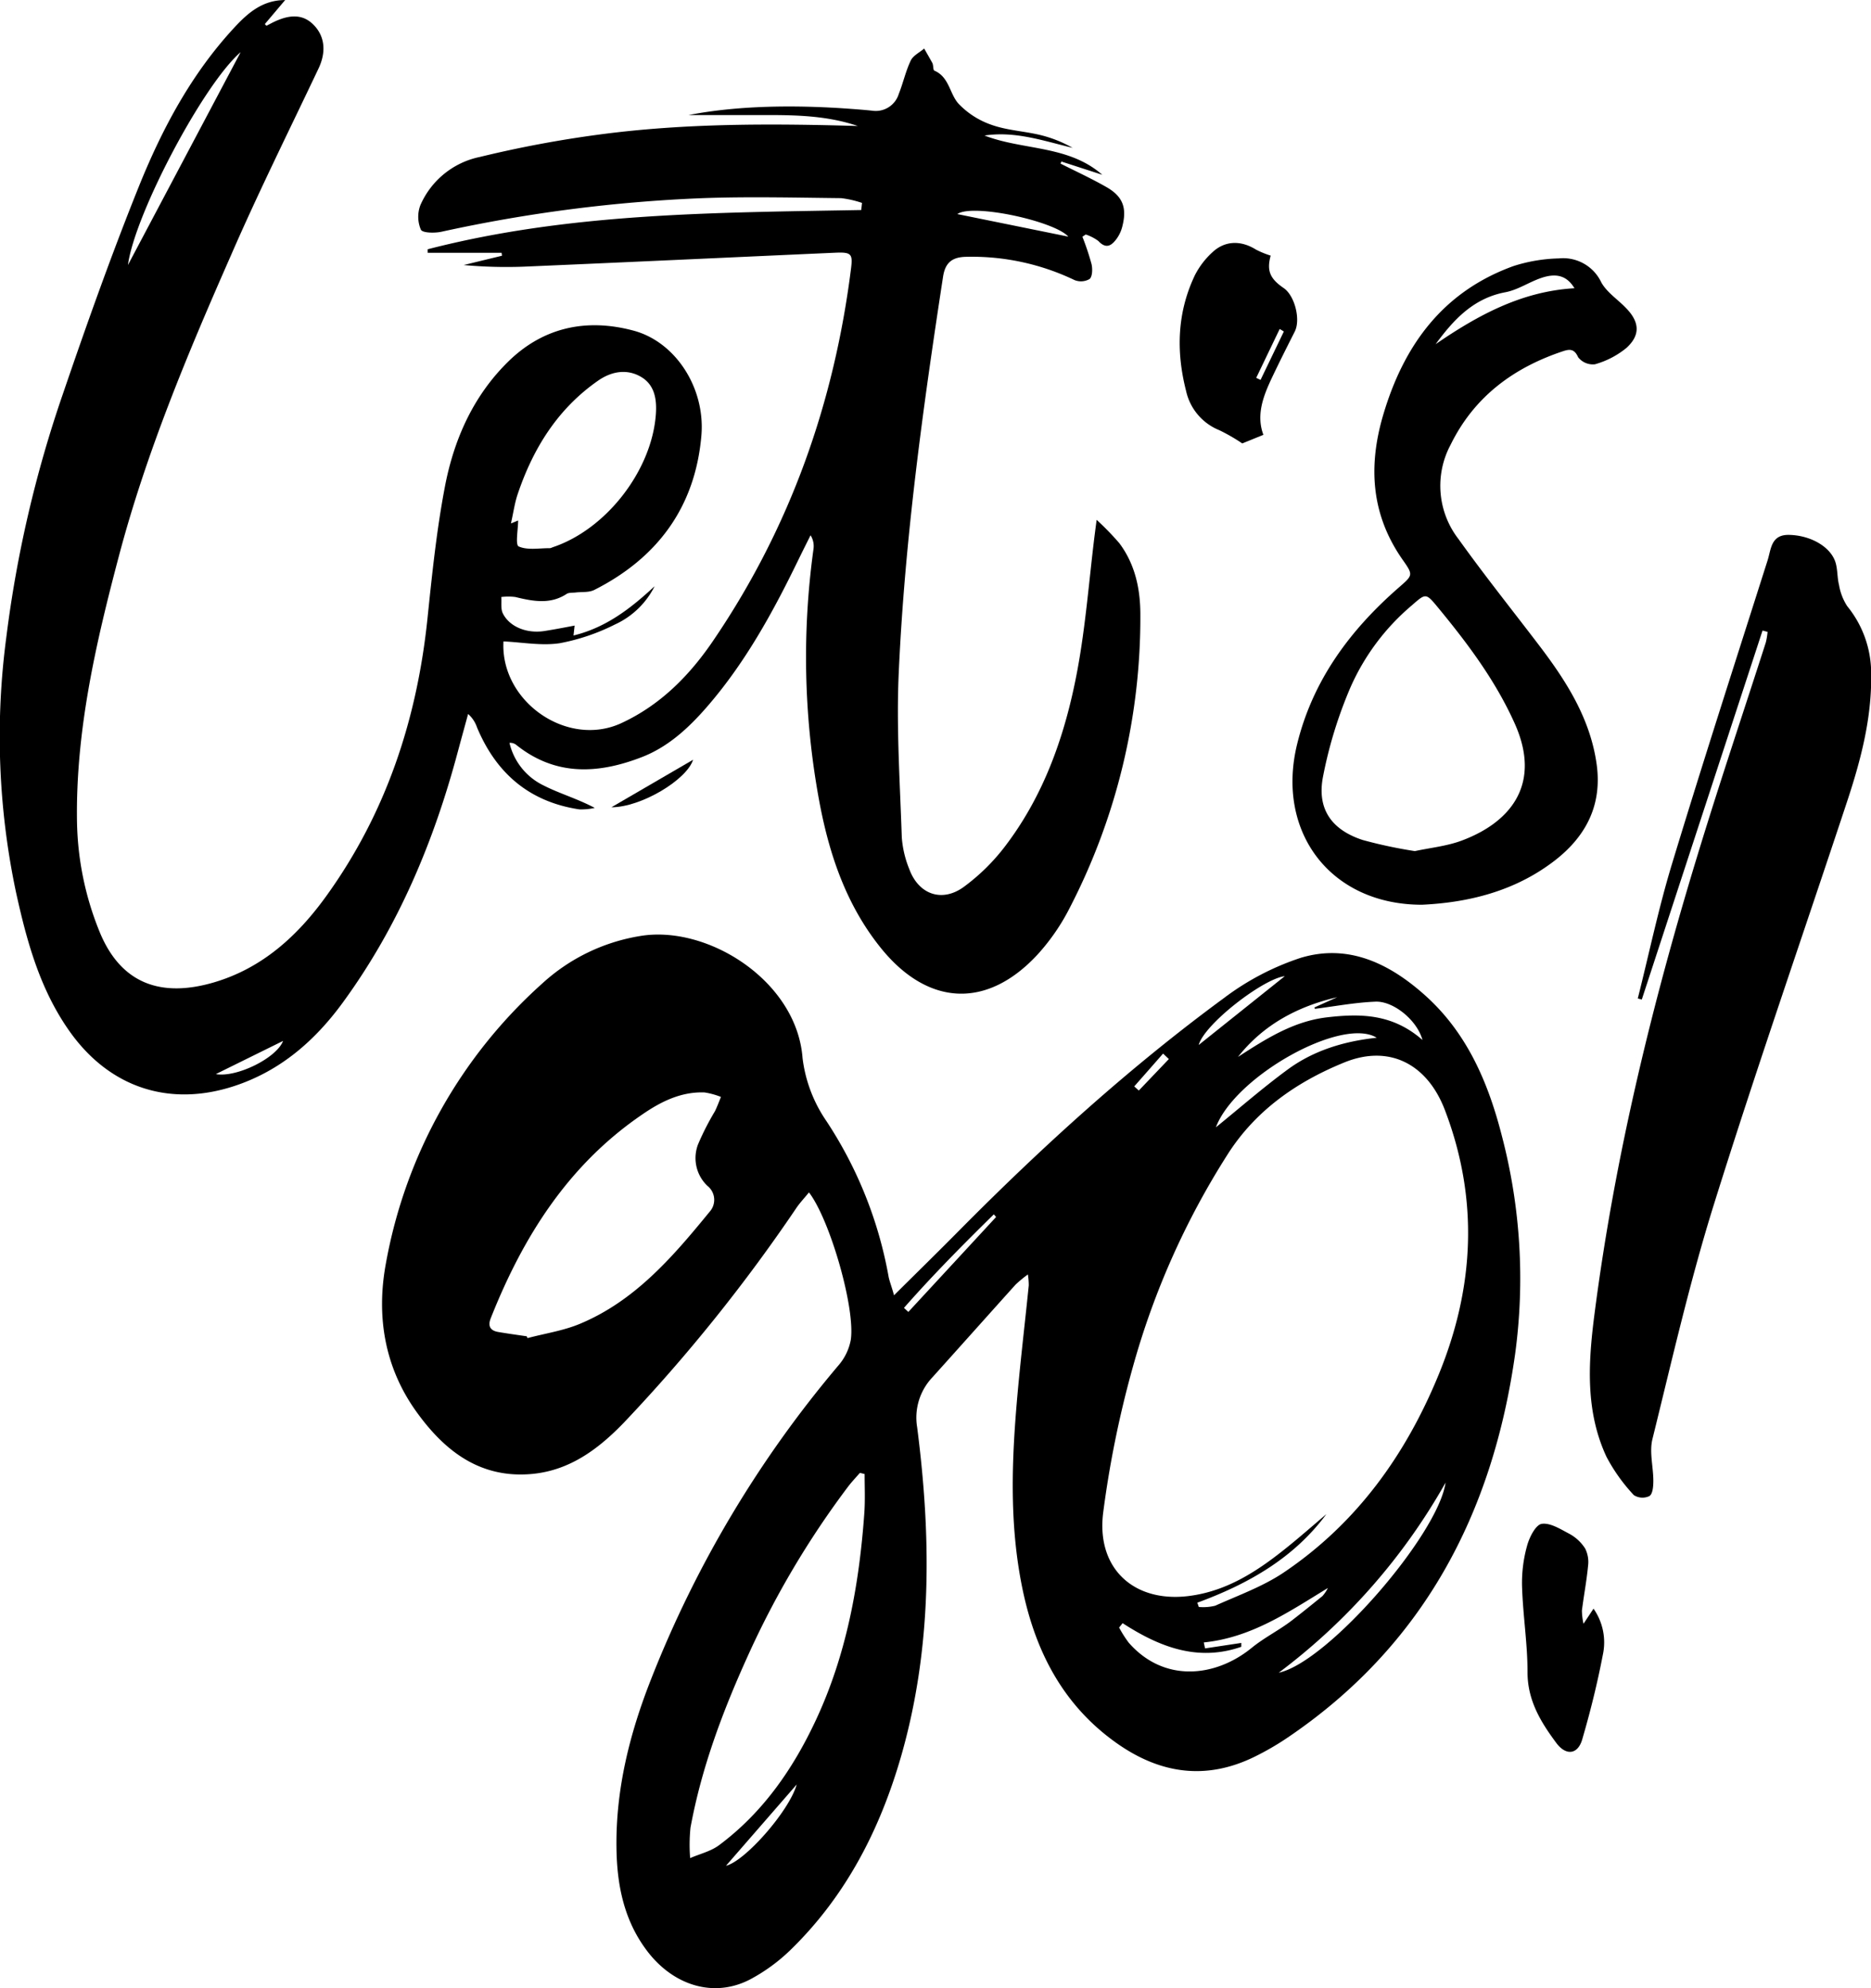
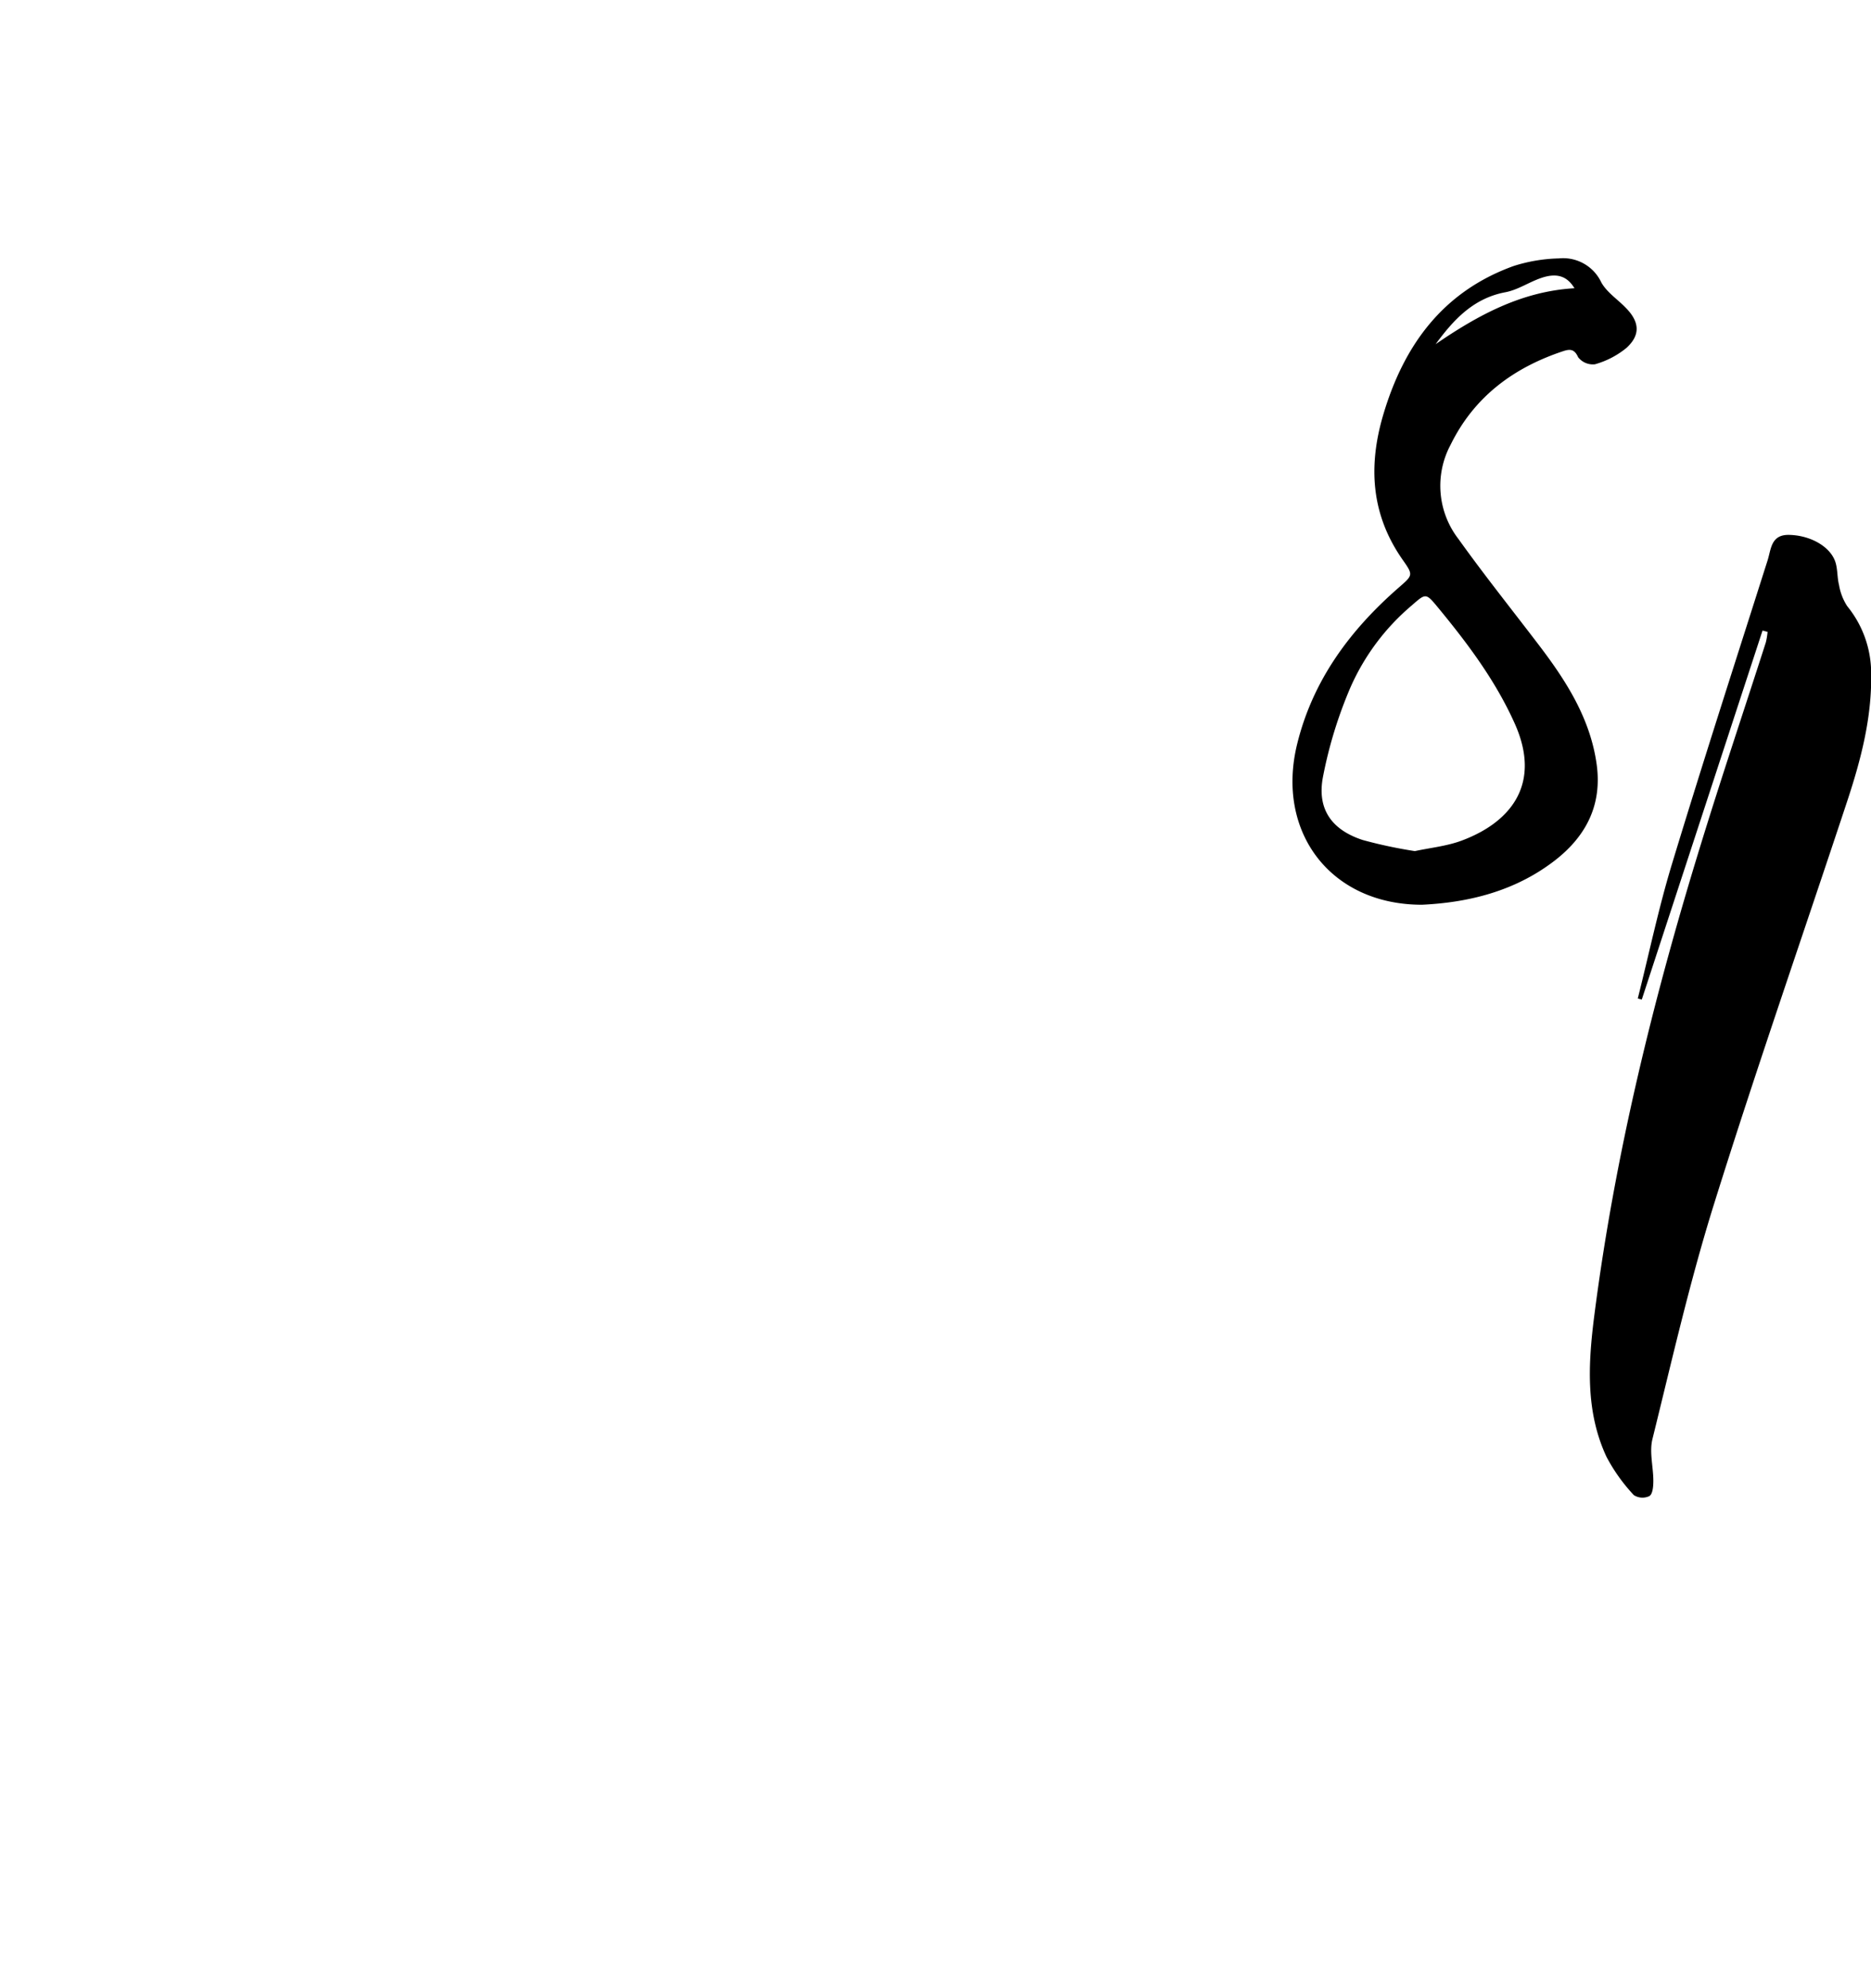
<svg xmlns="http://www.w3.org/2000/svg" id="Layer_1" data-name="Layer 1" viewBox="0 0 341.86 363.22">
-   <path d="M1482.37,1581.63c4.3-4.27,8.22-8.1,12.07-12,15.09-15.22,30.93-29.61,48.21-42.3a48.25,48.25,0,0,1,14-7.34c8.7-2.64,16.19,1,22.65,6.75,7.78,6.92,11.67,16.07,14.17,25.91a102.55,102.55,0,0,1,2.39,39.68c-4.11,29.2-16.81,53.47-41.85,70.29a50.4,50.4,0,0,1-5.61,3.24c-9,4.48-17.47,3.19-25.43-2.47-9.63-6.84-14.69-16.55-17.07-27.85-2.3-10.88-2.1-21.87-1.22-32.85.61-7.64,1.54-15.24,2.31-22.87a13.2,13.2,0,0,0-.16-2,22.93,22.93,0,0,0-2.25,1.86c-5.07,5.63-10.11,11.29-15.18,16.92a10.71,10.71,0,0,0-2.8,9.16c2.6,20.15,2.75,40.23-2.91,60-3.83,13.33-10,25.42-20,35.24a32.55,32.55,0,0,1-7.59,5.6c-6.58,3.45-14.06,1.2-18.92-5.29-4.15-5.53-5.42-11.91-5.52-18.6-.17-10.75,2.4-21,6.3-30.89a204.21,204.21,0,0,1,34.3-57.43,9.84,9.84,0,0,0,2.21-4.62c.86-5.74-3.78-21.9-7.64-26.94-.8,1-1.61,1.84-2.27,2.8a305.3,305.3,0,0,1-31.58,39.3c-4.56,4.72-9.77,8.66-16.65,9.33-9.5.91-16-4.11-21.17-11.28-5.91-8.18-7.41-17.58-5.63-27.18a90,90,0,0,1,28.62-51.18,34.67,34.67,0,0,1,17.74-8.61c12.33-2.14,28.71,8.14,29.77,22.29a25.84,25.84,0,0,0,4.35,11.49,75.83,75.83,0,0,1,11.39,28.55C1481.62,1579.3,1482,1580.23,1482.37,1581.63Zm55.42,56.16.27.78a9.1,9.1,0,0,0,3-.23c4.23-1.9,8.7-3.5,12.51-6.06,13.36-9,22.34-21.55,28.36-36.26,6.49-15.88,7.3-32,1.09-48.24-3.22-8.43-10.17-12-18.32-8.71-8.75,3.55-16.41,8.85-21.56,17.11a143.48,143.48,0,0,0-17.1,38.44,188.35,188.35,0,0,0-5.47,26.86c-1.23,10.36,6,16.6,16.29,15,6.65-1,12.07-4.58,17.17-8.68,2.5-2,4.9-4.12,7.34-6.19C1555.4,1629.68,1547.05,1634.38,1537.79,1637.79Zm-122.53-48.67.15.33c3.19-.85,6.53-1.34,9.55-2.6,10.1-4.21,17-12.26,23.72-20.48a3.25,3.25,0,0,0-.39-4.72,7,7,0,0,1-1.72-7.61,49.2,49.2,0,0,1,3.06-6c.43-.85.75-1.76,1.12-2.65a13.81,13.81,0,0,0-3-.82c-4.27-.16-7.94,1.66-11.34,4-13.54,9.21-21.83,22.36-27.73,37.27-.56,1.42-.08,2.26,1.41,2.5C1411.81,1588.63,1413.54,1588.87,1415.26,1589.12Zm61.71,25.16-.83-.21c-.74.85-1.53,1.68-2.21,2.58a162.6,162.6,0,0,0-18.27,30.86c-4.58,10.09-8.47,20.44-10.48,31.4a31,31,0,0,0-.06,5.54c1.77-.77,3.76-1.23,5.26-2.34,8-5.95,13.52-13.91,17.7-22.84,5.62-12,7.94-24.82,8.87-37.93C1477.11,1619,1477,1616.64,1477,1614.28Zm47.17,27.25-.64.8a21.13,21.13,0,0,0,1.75,2.76c6.49,7.41,15.88,6.29,22.41,1,2.36-1.93,5-3.22,7.33-5,1.91-1.47,3.8-3,5.65-4.5a6.42,6.42,0,0,0,1-1.48c-7.17,4.37-14,9.07-22.67,9.94l.23,1.09,6.62-1,0,.71C1537.86,1648.61,1530.87,1645.89,1524.14,1641.53Zm39.21-114.36c-7.2,1.68-13.48,5-18.13,10.91,5.06-3.27,10.1-6.51,16.26-7.23s12-.65,17.45,4.14c-1-3.67-5.39-7.19-8.66-7-3.69.15-7.37.85-11,1.31l-.08-.26Zm19.8,88.68a112.29,112.29,0,0,1-30.48,34.73C1561.61,1648.66,1581.75,1625.44,1583.15,1615.85Zm-42-64.88c4.38-3.55,8.63-7.27,13.17-10.6s10-5.13,16.25-5.79C1564.24,1530.65,1544.6,1541.65,1541.16,1551Zm12.62-27.64c-3.93.46-14.66,8.72-15.73,12.57Zm-52.75,44-.41-.49c-5.64,5.54-11.2,11.15-16.42,17.09l.8.74ZM1464.59,1671l-12.92,14.85C1455.18,1685,1463.25,1675.8,1464.59,1671Zm68-132.53-1.06-1q-2.62,3-5.27,6l.84.75Z" transform="translate(-1319.02 -1344.99)" />
-   <path d="M1371.12,1345l-3.71,4.39.29.31,1-.52c3.29-1.68,5.71-1.58,7.6.33,2.1,2.11,2.36,5,.89,8.06-5.39,11.37-11,22.64-16,34.14-7.89,17.92-15.47,36-20.48,55-4.19,15.85-7.89,31.87-7.62,48.47a55.56,55.56,0,0,0,4,19.73c4,10.13,11.69,12.31,21.07,9.54,8.89-2.63,15.34-8.59,20.58-15.9,10.86-15.12,16.48-32.17,18.39-50.59.83-8,1.66-16.09,3.17-24,1.64-8.61,5.13-16.55,11.53-22.86s14.29-8,22.85-5.73c7.72,2,13.26,10.47,12.49,19.25-1.14,13-8,22.3-19.57,28.15-1,.49-2.22.33-3.35.46-.56.07-1.24,0-1.66.24-3,2-6.2,1.37-9.41.59a10.5,10.5,0,0,0-2.57,0c.08,1-.13,2.17.29,3,1.23,2.46,4.37,3.7,7.55,3.22,1.79-.28,3.57-.62,5.56-1l-.2,1.81c6-1.46,10.5-5,14.82-9a15.16,15.16,0,0,1-7.27,7,37.9,37.9,0,0,1-10.07,3.41c-3.33.5-6.84-.17-10.28-.33-.6,10.94,11.62,19.5,21.52,14.94,7.27-3.36,12.65-8.89,17-15.37,13.91-20.53,21.93-43.26,25-67.81.31-2.58,0-2.9-2.94-2.77-19,.85-38,1.74-56.93,2.55a85.15,85.15,0,0,1-10.92-.3l7-1.7-.07-.54h-13.51l0-.64c26-6.71,52.62-6.68,79.22-7.17l.14-1.3a18.23,18.23,0,0,0-3.83-.87c-8.42-.09-16.84-.3-25.25,0a272.53,272.53,0,0,0-47.76,6.14c-1.24.27-3.46.23-3.76-.38a6,6,0,0,1-.11-4.43,15.19,15.19,0,0,1,10.86-8.85,208.26,208.26,0,0,1,22-4.12c15.62-2.07,31.34-2,47.08-1.54-5.25-1.79-10.69-2-16.15-2s-10.82,0-14.77,0c8.88-1.73,19.32-1.9,29.8-1.12,1.25.09,2.49.19,3.73.32a4.4,4.4,0,0,0,4.88-3.06c.8-2,1.26-4.16,2.19-6.1.43-.91,1.61-1.47,2.45-2.19.5.88,1,1.74,1.5,2.65.21.43.1,1.27.37,1.39,2.73,1.17,2.77,4.25,4.42,6.05a15.13,15.13,0,0,0,6,3.84c2.79,1,5.86,1.15,8.77,1.83A22.93,22.93,0,0,1,1515,1372c-5.33-1.28-10.49-3.1-16.1-2.25,7.06,2.73,15.33,1.73,21.52,7.17l-7.47-2.42-.15.38c2.8,1.42,5.66,2.73,8.37,4.28,3,1.71,3.77,3.77,2.94,7.1a6.51,6.51,0,0,1-1,2.26c-.9,1.26-1.92,2.1-3.4.5a8.13,8.13,0,0,0-2.31-1.19l-.61.41a47.38,47.38,0,0,1,1.67,5c.2.87.17,2.26-.35,2.72a3.14,3.14,0,0,1-2.8.18,43.37,43.37,0,0,0-19.85-4.23c-2.5.07-3.74,1.09-4.13,3.64-3.68,24-7,48-8.09,72.22-.47,10,.22,20.13.55,30.19a19.08,19.08,0,0,0,1.37,5.81c1.71,4.65,6,6.16,10,3.22a37.1,37.1,0,0,0,7.28-7.1c7.4-9.58,11.26-20.78,13.44-32.49,1.5-8.09,2.12-16.33,3.13-24.51.09-.7.18-1.4.38-2.93a49.85,49.85,0,0,1,4.16,4.28c2.85,3.82,3.82,8.28,3.83,12.95a115.54,115.54,0,0,1-12.9,53.65,38.66,38.66,0,0,1-5.94,8.6c-9.24,9.93-20,9.34-28.55-1.23-6.46-8-9.58-17.46-11.38-27.4a144.35,144.35,0,0,1-.95-45.54,3.71,3.71,0,0,0-.54-2.49c-.79,1.58-1.58,3.16-2.36,4.76-4.56,9.38-9.58,18.5-16.44,26.44-3.34,3.87-7.11,7.4-11.93,9.29-8,3.12-15.84,3.58-23.05-2.2a1.73,1.73,0,0,0-1.23-.36,11.54,11.54,0,0,0,6.2,7.76c2.93,1.5,6.16,2.41,9.38,4.12a11.34,11.34,0,0,1-2.81.27c-9.13-1.37-15.21-6.6-18.71-15a5.66,5.66,0,0,0-1.62-2.43c-.62,2.28-1.25,4.55-1.86,6.82-4.39,16.48-10.89,32-21,45.85-5.1,7-11.43,12.53-19.86,15.3-11.91,3.91-22.84.26-30.1-10-5.43-7.67-7.83-16.49-9.8-25.47a137.55,137.55,0,0,1-1.76-46.49,219.54,219.54,0,0,1,10.33-44.45c4.36-12.76,8.88-25.48,13.92-38,4.25-10.52,9.6-20.55,17.45-29C1364.32,1347.35,1367,1345,1371.12,1345Zm42.57,95.08c0,1.56-.54,4.45.1,4.74,1.62.73,3.77.3,5.71.32a1.63,1.63,0,0,0,.47-.16c9.75-3.22,18.17-14,18.89-24.36.18-2.67-.21-5.33-2.75-6.8s-5.32-1-7.76.68c-7.42,5.15-11.92,12.39-14.75,20.79-.53,1.57-.76,3.26-1.22,5.33Zm-50.7-85.56c-6.82,5.87-19.37,29.64-20.59,38.88Zm151.22,33.7c-2.5-2.83-17.48-6.1-20.27-4.12Zm-155.75,153c3.77.68,11.09-2.93,12.28-6.06Z" transform="translate(-1319.02 -1344.99)" />
  <path d="M1641.06,1460.19,1619,1527.6l-.73-.2c2.06-8.19,3.79-16.48,6.24-24.55,5.63-18.56,11.6-37,17.48-55.5.64-2,.59-4.69,3.88-4.64,4,.06,7.79,2.23,8.58,5.22.34,1.28.26,2.66.59,3.94a10.13,10.13,0,0,0,1.5,3.87,19.4,19.4,0,0,1,4.37,12.42c.12,7.95-1.85,15.53-4.31,23-8.13,24.59-16.65,49-24.39,73.76-4.42,14.12-7.71,28.61-11.27,43-.58,2.37.17,5.06.17,7.6,0,1-.1,2.36-.7,2.78a2.92,2.92,0,0,1-2.86-.16,32,32,0,0,1-5-7c-3.85-8.27-3.35-17-2.23-25.79,3.74-29.17,10.71-57.62,19.34-85.68,3.83-12.48,8-24.86,12-37.3a12.46,12.46,0,0,0,.32-1.94Z" transform="translate(-1319.02 -1344.99)" />
  <path d="M1578.83,1510.28c-16.75,0-26.77-13.36-22.78-29.44,2.87-11.6,9.63-20.71,18.47-28.44,2.67-2.33,2.77-2.32.81-5.11-5.83-8.3-6.36-17.21-3.52-26.69,3.79-12.68,10.94-22.37,23.74-27a29.29,29.29,0,0,1,8.3-1.4,7.7,7.7,0,0,1,7.75,4.38c1,1.81,3,3.11,4.47,4.64,2.51,2.54,2.74,4.94.14,7.32a15.81,15.81,0,0,1-5.76,3,3.41,3.41,0,0,1-3.09-1.3c-.7-1.6-1.62-1.46-2.77-1.08-9,3-16.21,8.29-20.52,17.08a15.89,15.89,0,0,0,1.44,17.23c4.74,6.63,9.84,13,14.78,19.49s9.36,13.41,10.48,21.8c1.06,8-2.54,13.88-8.83,18.3C1594.82,1508.12,1586.66,1509.91,1578.83,1510.28Zm-1.29-9.8c2.9-.62,5.84-.91,8.53-1.91,8.78-3.26,14.76-10.18,9.7-21.43-3.52-7.84-8.59-14.59-14-21.15-2.24-2.72-2.24-2.62-4.78-.41a41.5,41.5,0,0,0-11.26,15.08,79.46,79.46,0,0,0-5,16.35c-1.08,5.82,1.62,9.59,7.27,11.44A85,85,0,0,0,1577.54,1500.48Zm3.79-92.61c7.7-5.28,15.7-9.66,25.37-10.22-1.38-2.28-3.29-2.85-6.16-1.85-2.19.76-4.22,2.16-6.46,2.58C1588.21,1399.48,1584.6,1403.42,1581.33,1407.87Z" transform="translate(-1319.02 -1344.99)" />
-   <path d="M1551.19,1391.69c-.74,2.74-.16,4.2,2.4,5.94,2,1.39,3.11,5.75,2,7.94-1.46,2.89-2.92,5.78-4.3,8.71-1.53,3.27-2.74,6.62-1.43,10.15L1546,1426a33.58,33.58,0,0,0-4.2-2.42,10.06,10.06,0,0,1-6.06-7.15c-1.85-7.21-1.65-14.35,1.61-21.17a14.68,14.68,0,0,1,3.14-4.13c2.32-2.21,5.25-2.26,8-.55A16.25,16.25,0,0,0,1551.19,1391.69Zm2.41,13.86-.76-.46-4.29,8.93.79.38Z" transform="translate(-1319.02 -1344.99)" />
-   <path d="M1608.35,1641.64l1.83-2.76a10.73,10.73,0,0,1,1.7,8.44c-1,5.21-2.28,10.37-3.77,15.47-.82,2.78-3,3-4.77.57-2.84-3.83-5.23-7.76-5.22-12.91s-.85-10.44-1-15.68a25.2,25.2,0,0,1,.92-7.38c.41-1.53,1.56-3.82,2.66-4,1.58-.25,3.5,1,5.11,1.84a7.88,7.88,0,0,1,2.84,2.66,5.51,5.51,0,0,1,.53,3.2c-.26,2.72-.78,5.42-1.12,8.14A11.89,11.89,0,0,0,1608.35,1641.64Z" transform="translate(-1319.02 -1344.99)" />
-   <path d="M1430.74,1492.47l14.92-8.68C1444.47,1487.49,1436.13,1492.48,1430.74,1492.47Z" transform="translate(-1319.02 -1344.99)" />
</svg>